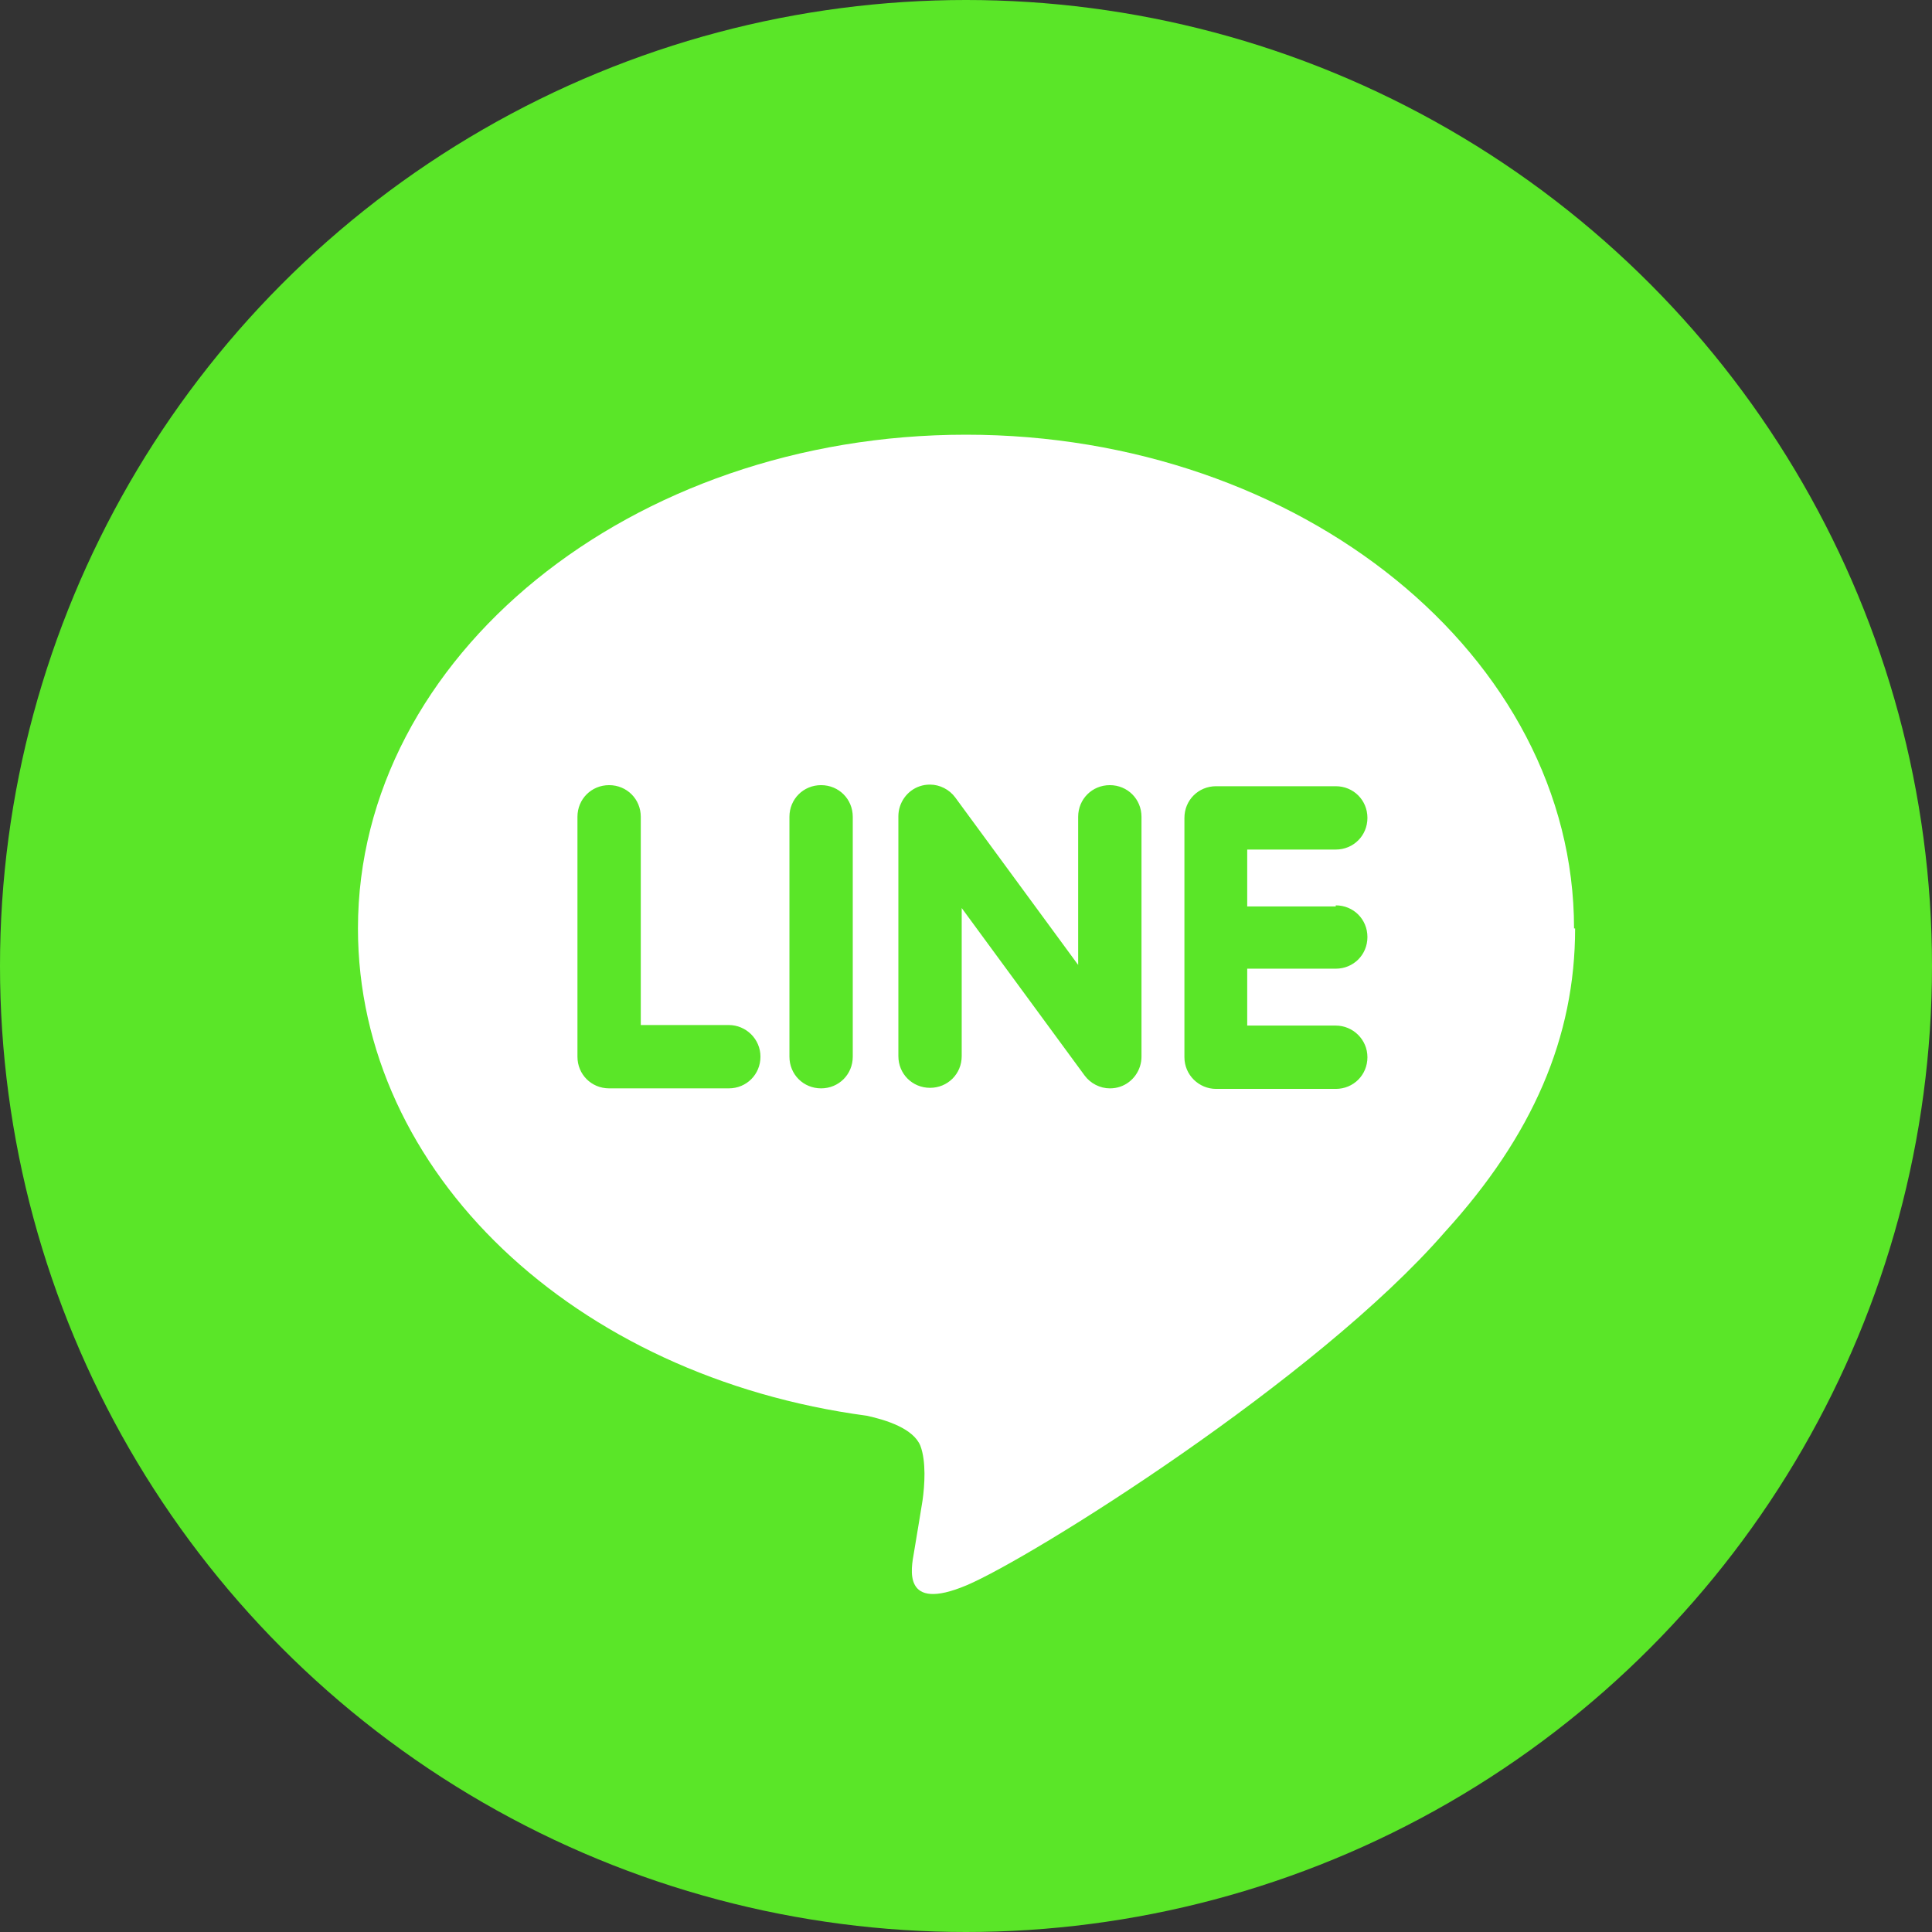
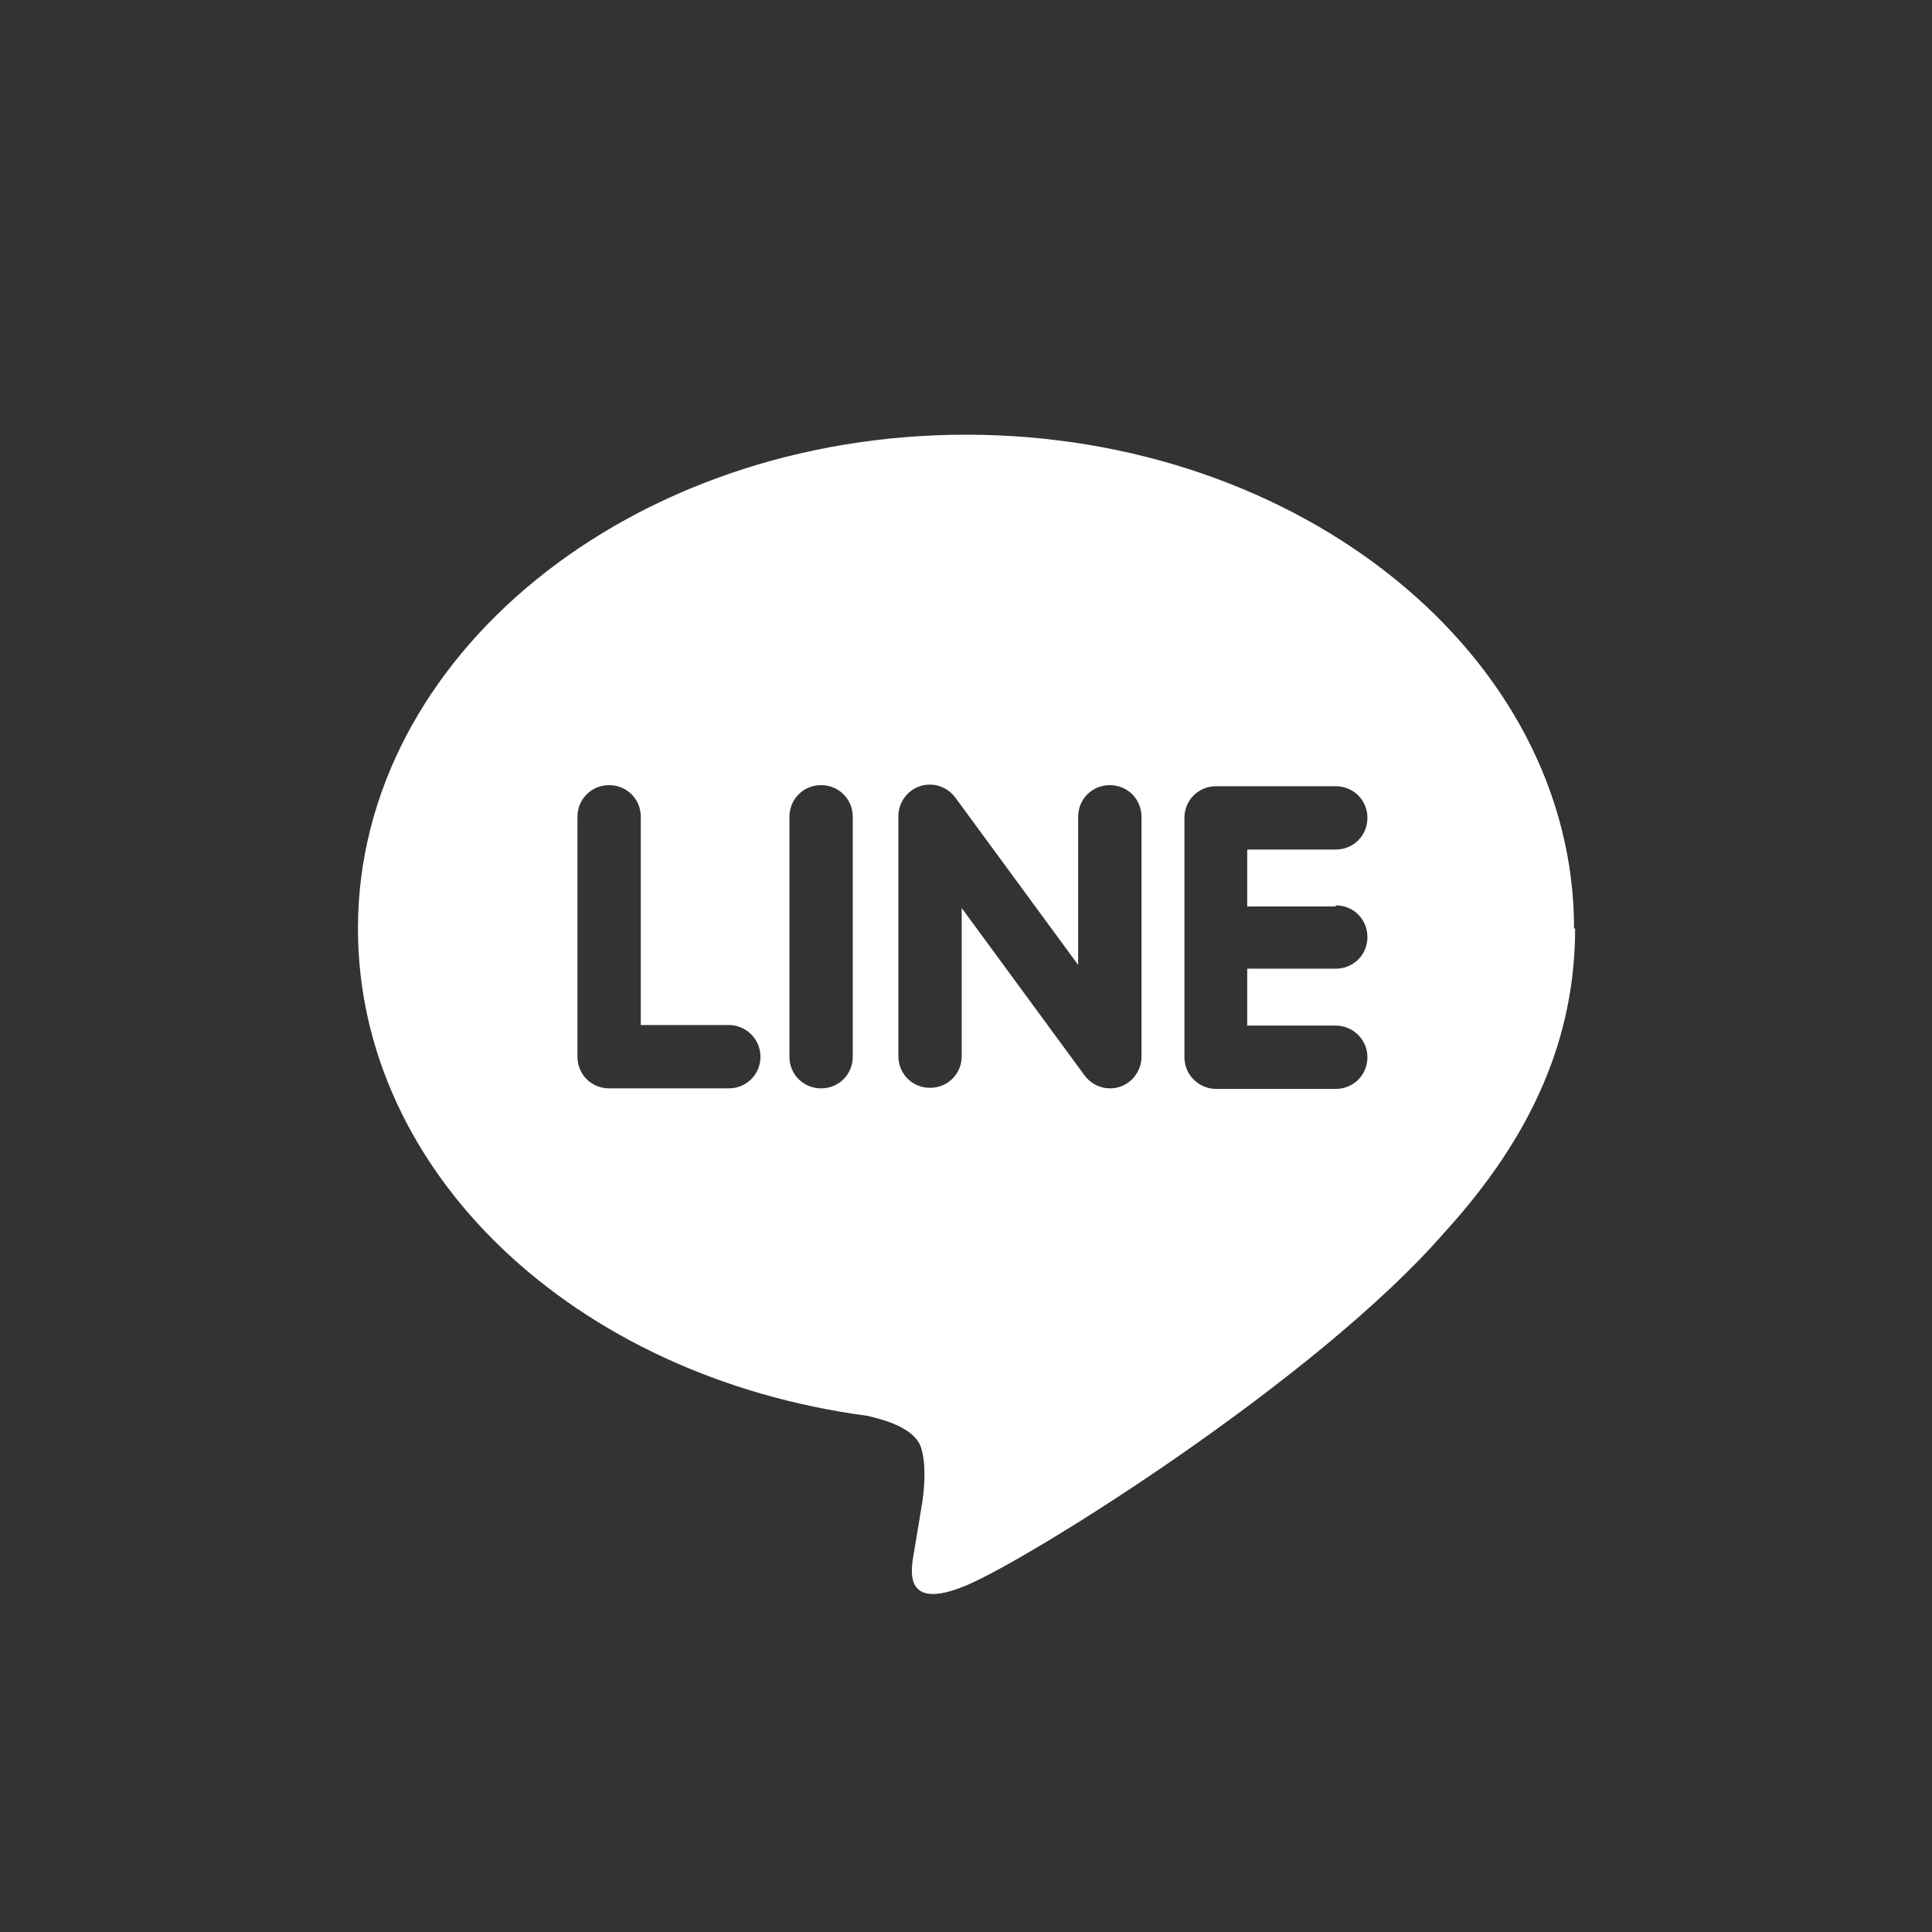
<svg xmlns="http://www.w3.org/2000/svg" id="_イヤー_2" viewBox="0 0 36 36">
  <rect x="0" y="0" width="36" height="36" fill="#333333" stroke="none" />
  <defs>
    <style>.cls-1{fill:#fff;}.cls-2{fill:#5ae628;}</style>
  </defs>
  <g id="footer">
    <g>
-       <circle class="cls-2" cx="18" cy="18" r="18" />
      <path class="cls-1" d="M29.33,17.3c0-5.07-5.09-9.2-11.33-9.2S6.67,12.23,6.67,17.3c0,4.55,4.03,8.35,9.48,9.08,.37,.08,.87,.24,1,.56,.11,.29,.08,.74,.04,1.02,0,0-.13,.8-.16,.97-.05,.29-.23,1.12,.98,.61,1.21-.51,6.53-3.84,8.91-6.58h0c1.64-1.8,2.43-3.63,2.43-5.66Zm-15.75,2.98h-2.23c-.33,0-.59-.26-.59-.59v-4.47c0-.33,.26-.59,.59-.59s.59,.26,.59,.59v3.88h1.64c.32,0,.59,.26,.59,.59s-.26,.59-.59,.59Zm2.31-.59c0,.33-.26,.59-.59,.59s-.59-.26-.59-.59v-4.47c0-.33,.26-.59,.59-.59s.59,.26,.59,.59v4.47Zm5.38,0c0,.25-.16,.48-.4,.56-.06,.02-.12,.03-.19,.03-.18,0-.36-.09-.47-.24l-2.29-3.12v2.76c0,.33-.26,.59-.59,.59s-.59-.26-.59-.59v-4.47c0-.25,.16-.48,.4-.56,.06-.02,.12-.03,.19-.03,.18,0,.36,.09,.47,.24l2.29,3.12v-2.76c0-.33,.26-.59,.59-.59s.59,.26,.59,.59v4.47Zm3.62-2.82c.33,0,.59,.26,.59,.59s-.26,.59-.59,.59h-1.65v1.06h1.65c.32,0,.59,.26,.59,.59s-.26,.59-.59,.59h-2.23c-.32,0-.59-.26-.59-.59v-2.23h0v-2.23h0c0-.33,.26-.59,.59-.59h2.23c.33,0,.59,.26,.59,.59s-.26,.59-.59,.59h-1.65v1.06h1.65Z" />
    </g>
  </g>
</svg>